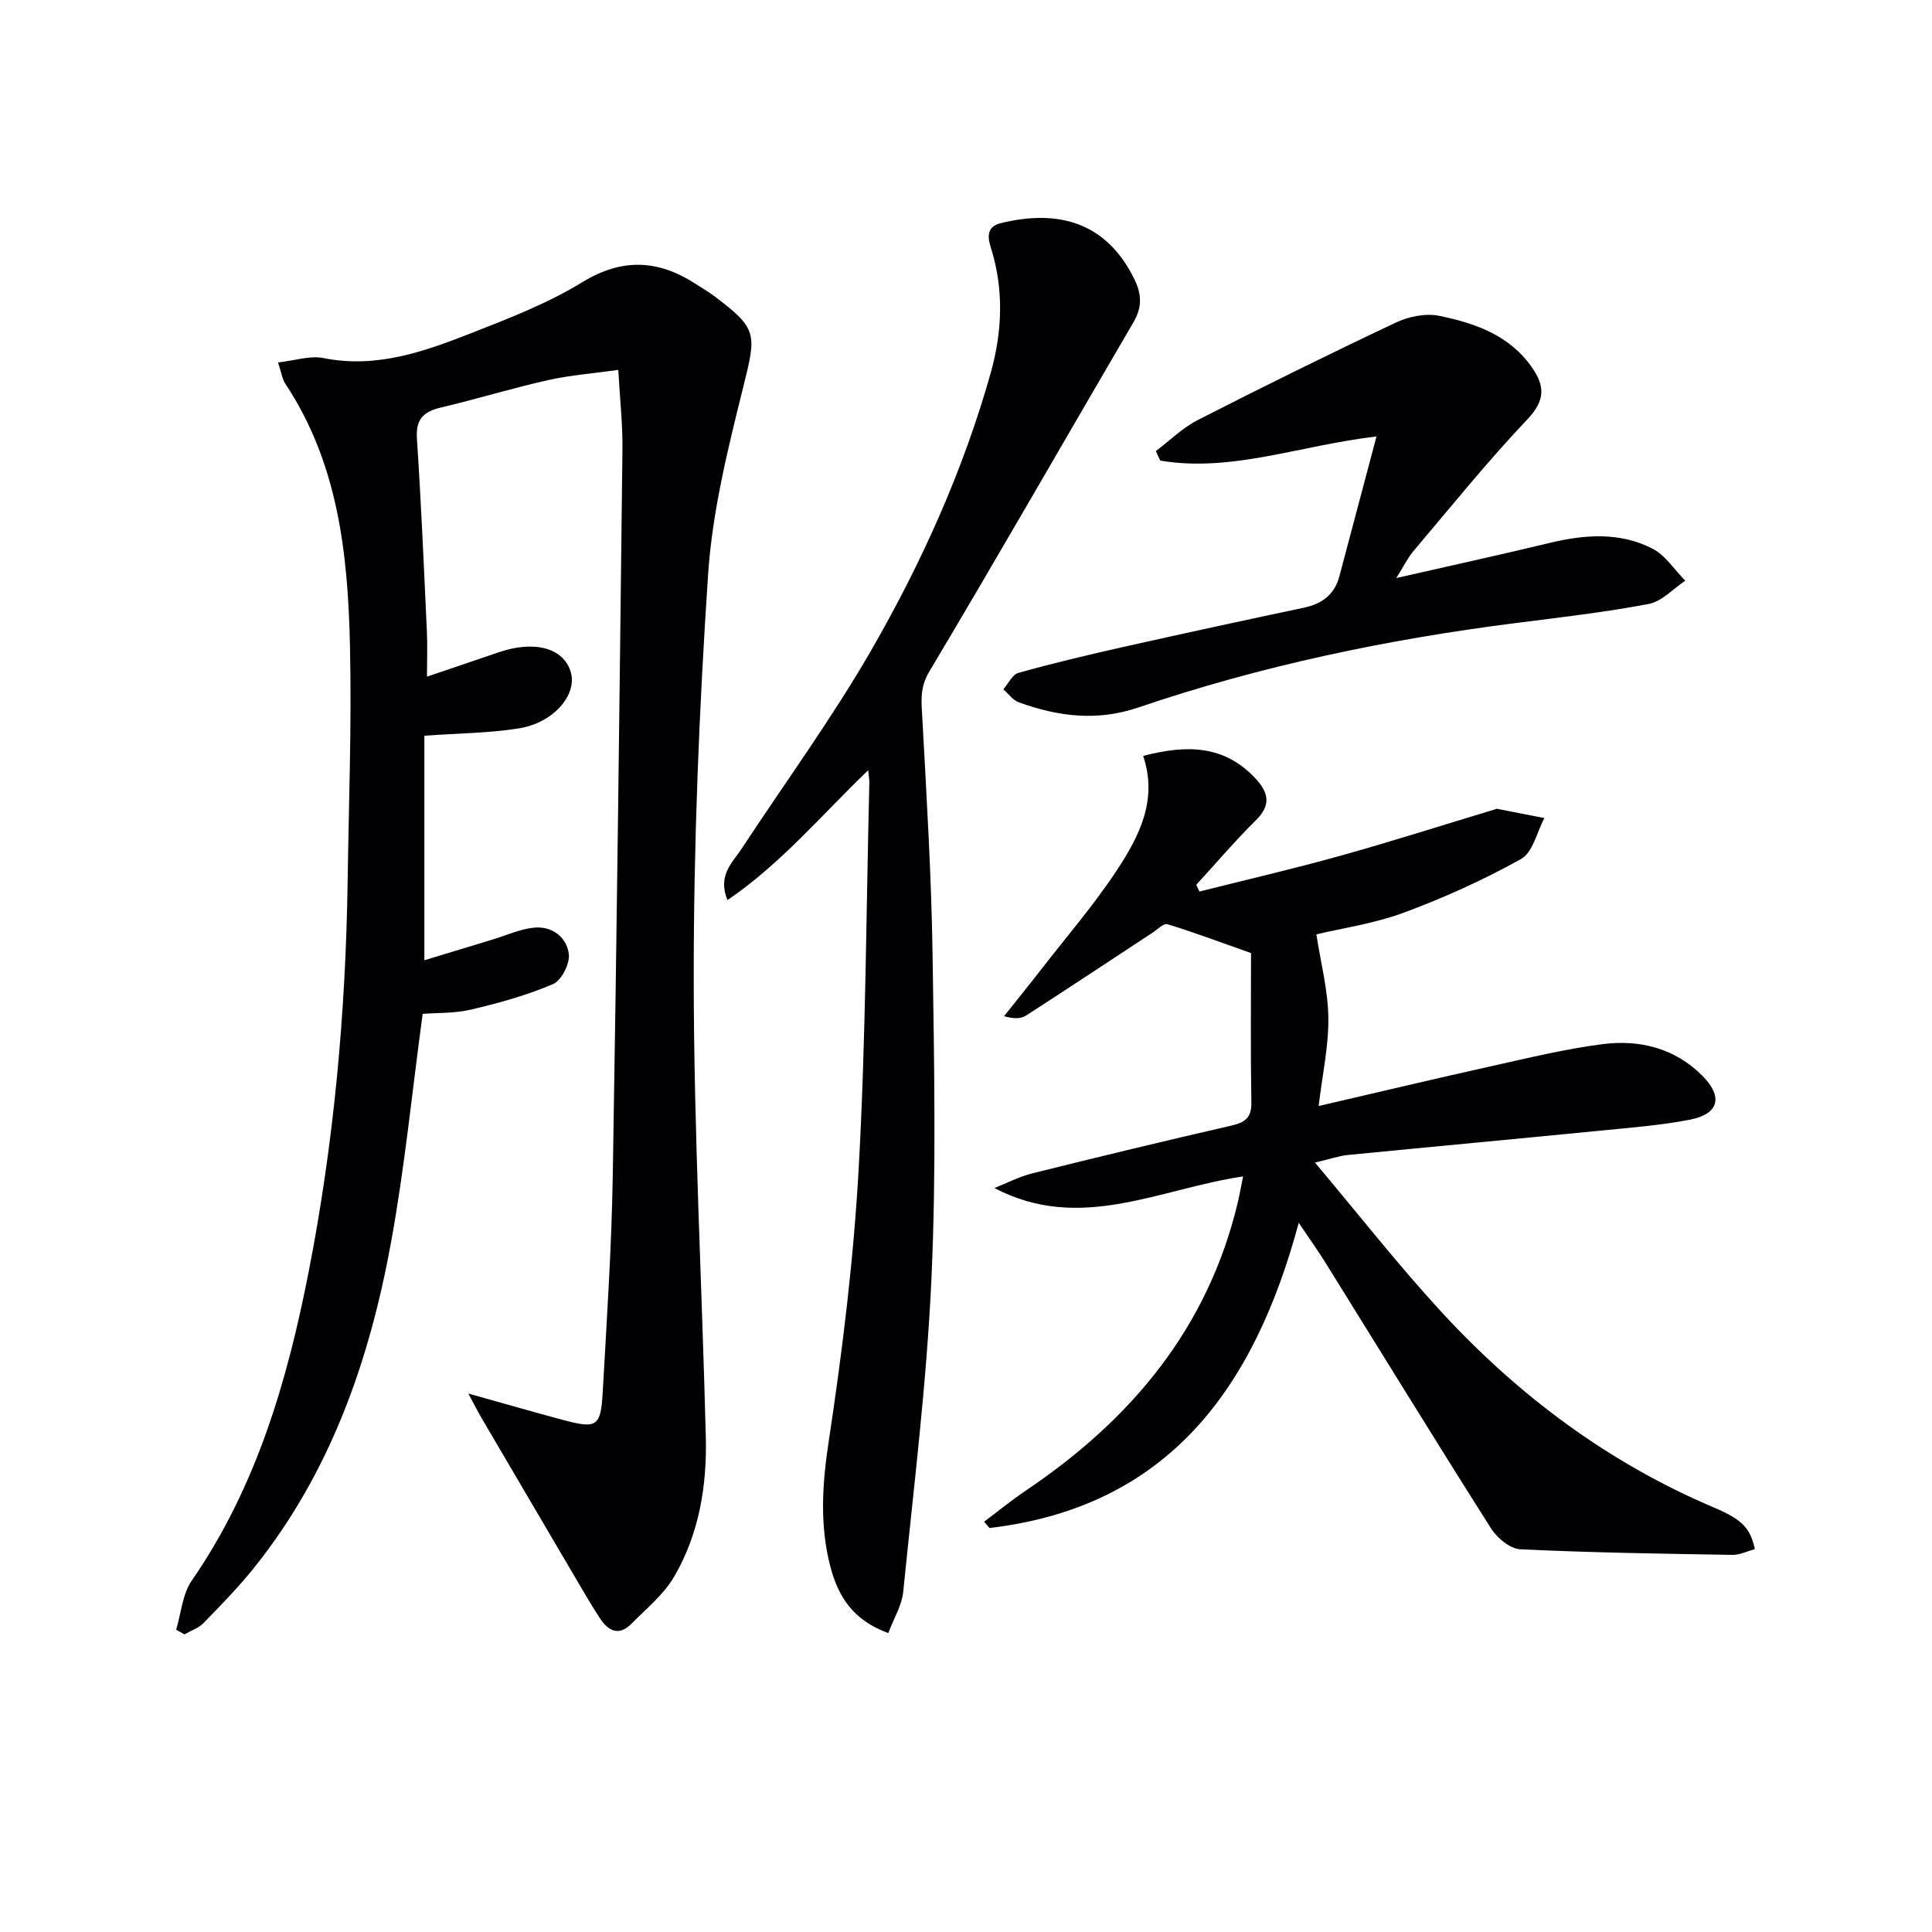
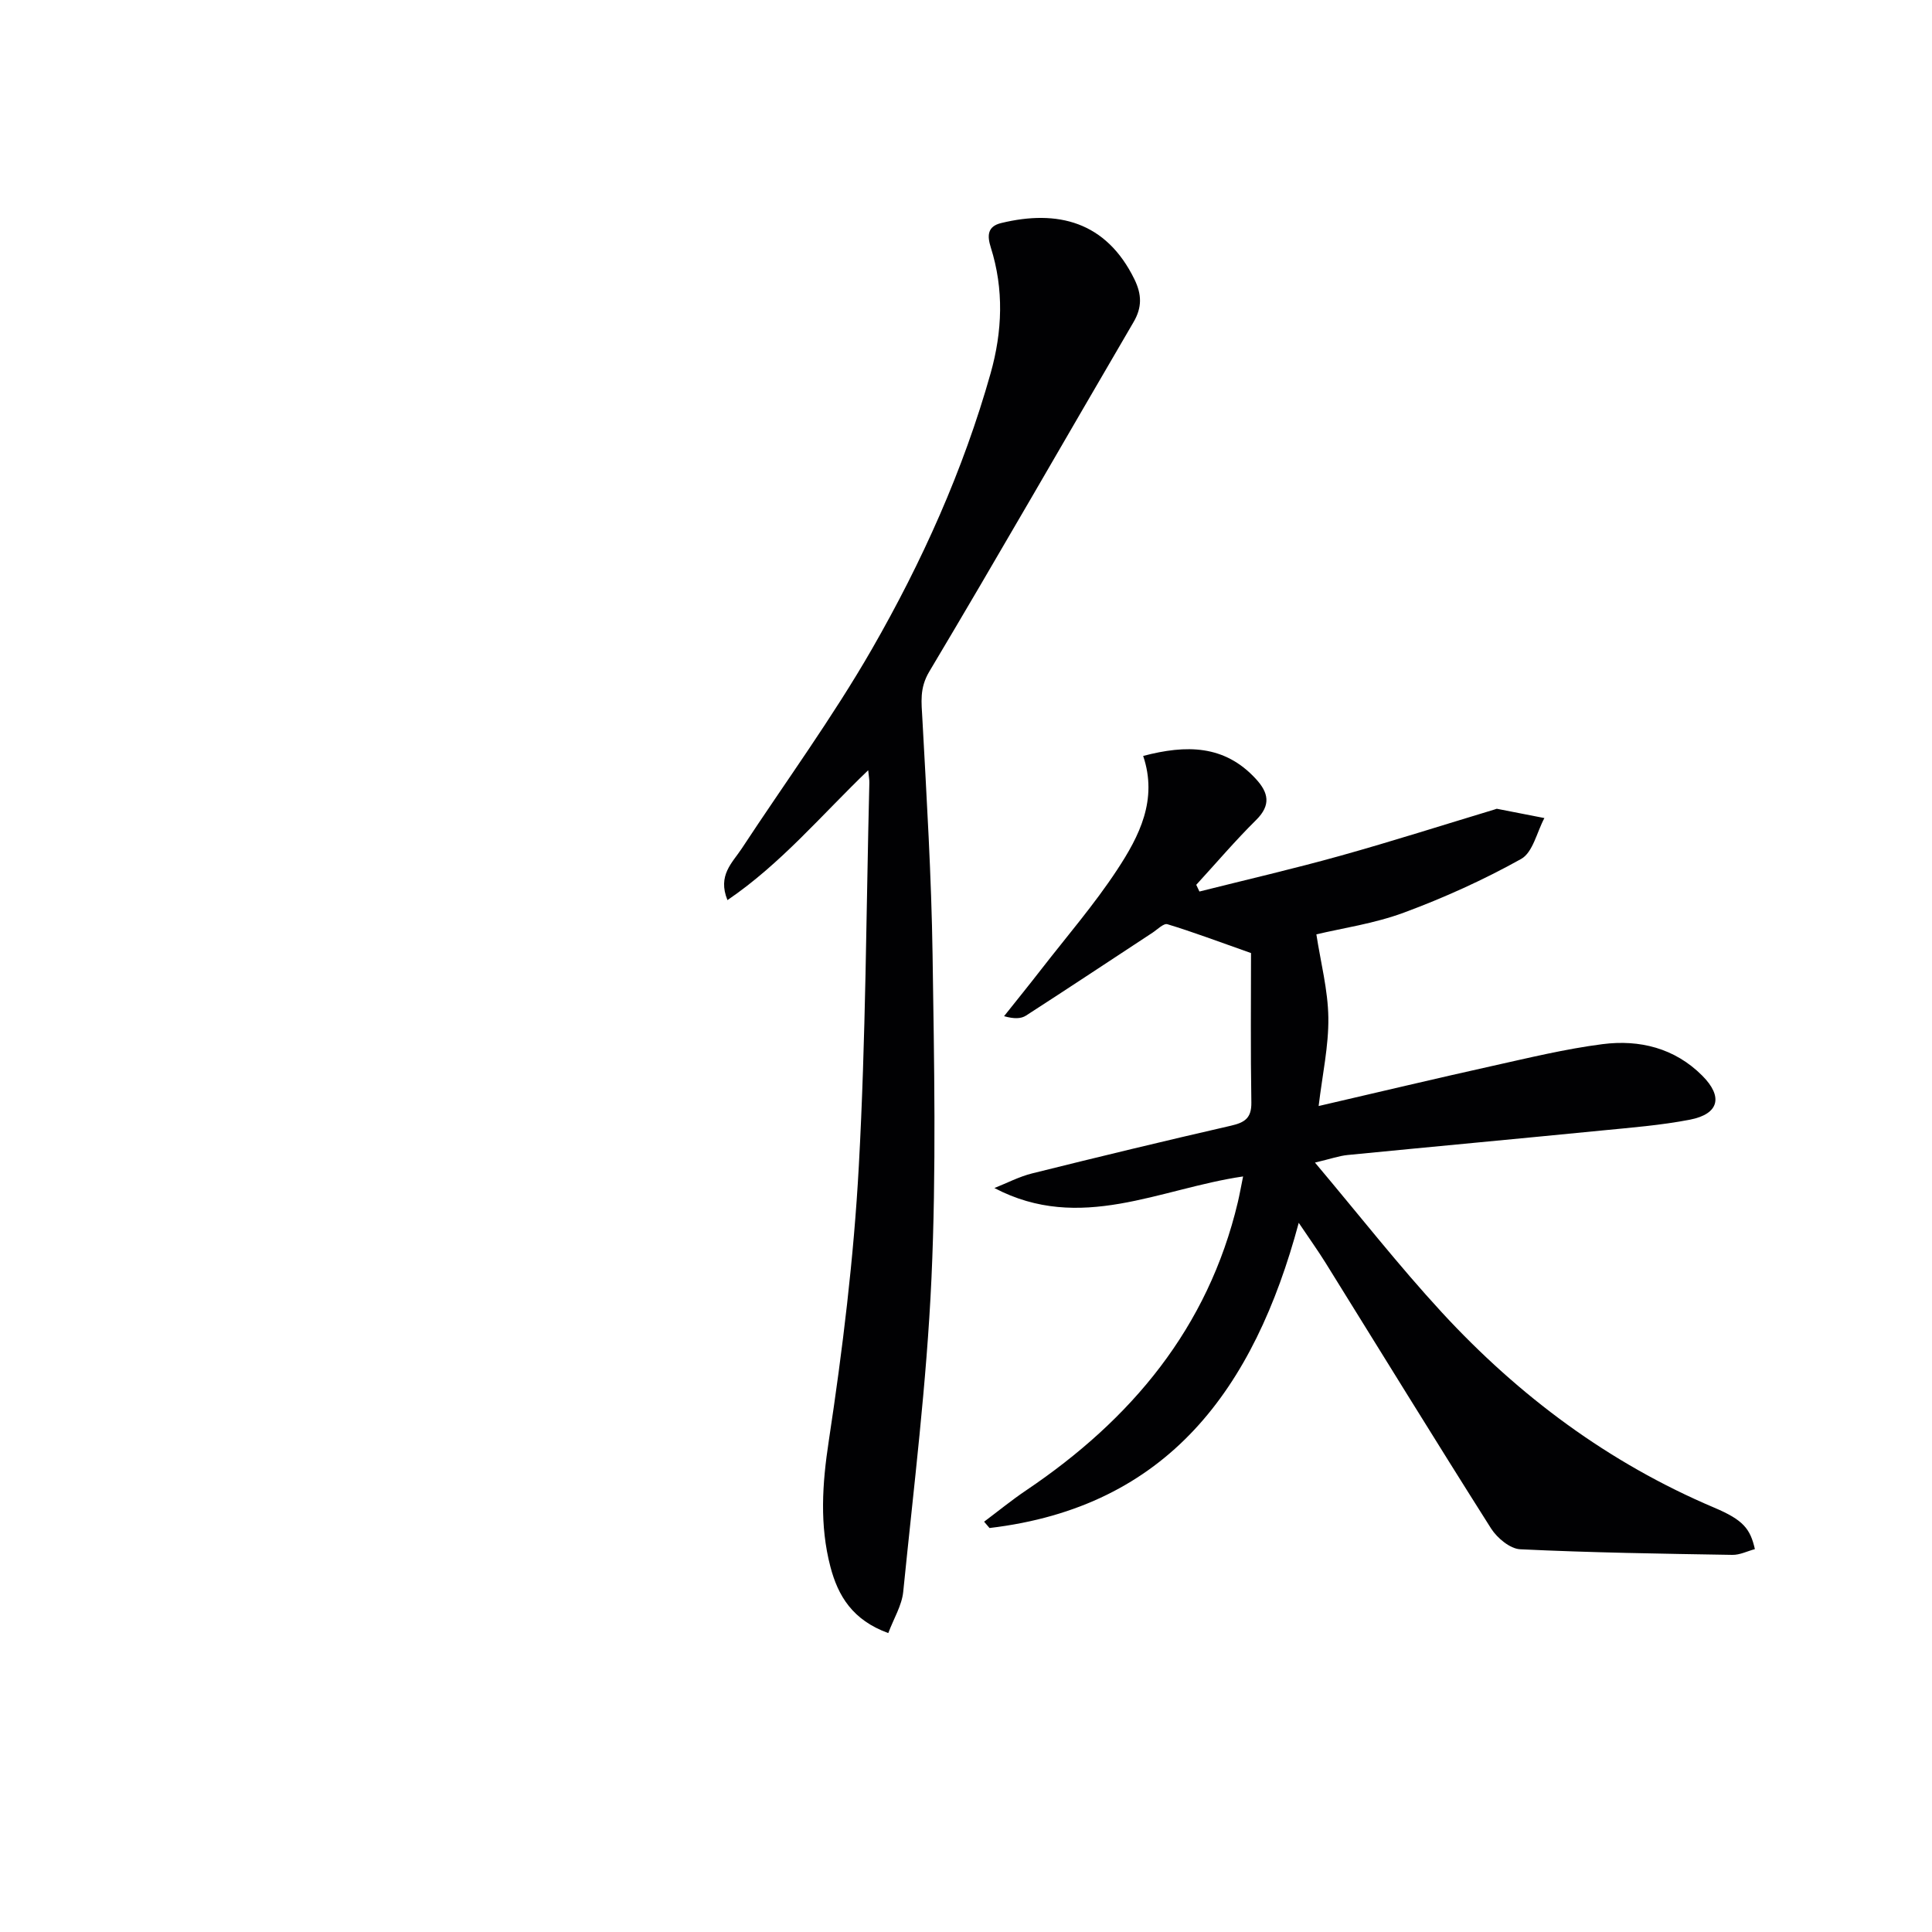
<svg xmlns="http://www.w3.org/2000/svg" enable-background="new 0 0 400 400" viewBox="0 0 400 400">
  <g fill="#010103">
-     <path d="m57.56 75.04c3.59-.4 6.64-1.46 9.38-.91 11.07 2.23 21.06-1.4 30.94-5.28 7.72-3.03 15.58-6.08 22.6-10.38 8.36-5.13 15.83-4.71 23.63.36 1.25.81 2.55 1.57 3.74 2.46 9.03 6.76 8.77 7.83 6.07 18.68-3.19 12.83-6.45 25.9-7.32 39.02-1.86 27.87-2.99 55.83-2.97 83.76.02 31.6 1.71 63.19 2.5 94.79.25 10.09-1.39 20.01-6.51 28.82-2.17 3.75-5.79 6.69-8.91 9.84-2.52 2.54-4.73 1.55-6.47-1.11-1.18-1.8-2.3-3.65-3.4-5.51-7.07-12.02-14.14-24.05-21.19-36.08-.74-1.26-1.38-2.56-2.68-4.98 7.24 2.02 13.37 3.8 19.53 5.45 7.09 1.89 7.89 1.44 8.29-5.8.84-14.94 1.83-29.89 2.08-44.84.84-50.1 1.42-100.21 2-150.32.06-5.12-.52-10.24-.86-16.43-5.26.74-10 1.1-14.59 2.13-7.44 1.67-14.74 3.92-22.16 5.67-3.63.86-5.21 2.45-4.94 6.45.88 13.27 1.44 26.56 2.06 39.85.14 2.95.02 5.9.02 9.41 5.13-1.74 9.96-3.36 14.78-5.02 7.5-2.58 13.57-.92 15.01 4.14 1.32 4.64-3.57 10.43-10.7 11.58-6.16 1-12.48 1.02-19.63 1.53v46.49c4.55-1.38 9.35-2.84 14.16-4.3 2.84-.86 5.64-2.16 8.53-2.45 3.75-.37 6.77 1.95 7.22 5.46.25 1.98-1.52 5.47-3.26 6.22-5.4 2.32-11.17 3.91-16.92 5.27-3.49.82-7.21.67-10.08.9-2.21 16.27-3.74 31.99-6.58 47.47-4.47 24.4-12.54 47.52-28.34 67.22-3.22 4.02-6.84 7.73-10.44 11.42-1.04 1.07-2.63 1.59-3.96 2.36-.57-.32-1.14-.65-1.72-.97 1.04-3.42 1.3-7.36 3.23-10.16 13.35-19.33 19.75-41.22 24.19-63.86 5.22-26.64 7.68-53.58 8.08-80.71.24-16.31.85-32.62.49-48.92-.42-19.02-2.43-37.84-13.42-54.36-.59-.9-.74-2.13-1.48-4.36z" />
    <path d="m248.33 184.58c9.74-2.45 19.53-4.71 29.2-7.41 10.71-2.99 21.31-6.38 31.96-9.59.16-.05.33-.15.48-.12 3.26.63 6.52 1.27 9.78 1.91-1.56 2.91-2.39 7.12-4.82 8.47-7.75 4.32-15.93 8.02-24.27 11.11-6.16 2.28-12.82 3.23-18.12 4.5.9 5.84 2.4 11.52 2.48 17.23.08 5.88-1.23 11.78-2.01 18.31 12.37-2.86 24.08-5.66 35.84-8.27 7.61-1.69 15.22-3.55 22.93-4.54 7.68-.99 14.97.82 20.66 6.53 4.37 4.38 3.45 7.94-2.57 9.11-6.01 1.16-12.16 1.64-18.26 2.24-17.52 1.73-35.05 3.35-52.58 5.07-1.76.17-3.48.79-6.78 1.57 9.15 10.86 17.32 21.31 26.28 31.03 15.97 17.32 34.55 31.16 56.4 40.42 5.97 2.53 7.44 4.34 8.4 8.58-1.54.41-3.11 1.22-4.67 1.19-14.64-.24-29.29-.46-43.91-1.16-2.11-.1-4.77-2.32-6.03-4.29-11.57-18.25-22.87-36.67-34.28-55.02-1.55-2.49-3.27-4.89-5.55-8.28-9.25 34.4-27.11 58.83-64.02 63.19-.37-.44-.75-.87-1.12-1.31 2.91-2.18 5.73-4.49 8.75-6.52 21.73-14.65 37.6-33.58 43.78-59.63.37-1.57.65-3.17 1.09-5.33-17.29 2.52-33.7 11.74-51.49 2.4 2.6-1.03 5.12-2.36 7.81-3.03 13.69-3.41 27.39-6.72 41.14-9.87 2.86-.66 4.3-1.55 4.25-4.81-.18-10.75-.07-21.5-.07-30.94-6.92-2.44-12.06-4.38-17.31-5.97-.78-.24-2.07 1.09-3.09 1.76-8.73 5.73-17.42 11.5-26.19 17.16-1.03.66-2.45.71-4.54.12 2.57-3.23 5.17-6.44 7.7-9.7 5.3-6.83 10.98-13.41 15.72-20.62 4.58-6.96 8.44-14.5 5.38-23.56 8.92-2.35 16.83-2.32 23.33 4.75 2.62 2.84 3.19 5.41.06 8.51-4.33 4.28-8.28 8.93-12.4 13.42.23.46.44.93.66 1.39z" />
    <path d="m183.91 338.11c-7.4-2.68-10.4-7.7-11.98-13.71-2.26-8.64-1.7-17.17-.34-26.08 2.86-18.86 5.18-37.88 6.22-56.91 1.45-26.41 1.52-52.89 2.18-79.34.02-.63-.11-1.26-.24-2.6-9.7 9.31-18.06 19.35-29.14 26.89-2.09-5.14 1.02-7.73 2.96-10.68 9.03-13.75 18.78-27.08 26.96-41.31 10.35-18.02 18.9-36.99 24.57-57.1 2.43-8.64 2.78-17.37.03-26.05-.74-2.35-.76-4.34 2.15-5.04 11.66-2.83 21.72-.35 27.59 11.64 1.53 3.14 1.61 5.81-.19 8.88-14.1 24.11-27.97 48.36-42.28 72.34-2.07 3.48-1.61 6.37-1.43 9.83.88 16.27 1.87 32.54 2.11 48.83.33 22.32.78 44.69-.23 66.97-.99 21.68-3.68 43.3-5.85 64.92-.29 2.81-1.95 5.48-3.09 8.52z" />
-     <path d="m289.08 119.68c11.35-2.59 21.53-4.81 31.65-7.25 7.29-1.76 14.58-2.33 21.38 1.15 2.7 1.38 4.57 4.39 6.81 6.65-2.51 1.66-4.83 4.29-7.56 4.81-9.12 1.73-18.37 2.79-27.58 3.96-26.58 3.38-52.71 8.84-78.08 17.47-8.62 2.93-16.65 1.87-24.77-1.06-1.23-.44-2.14-1.77-3.2-2.69 1.03-1.18 1.86-3.06 3.12-3.41 7.17-2 14.42-3.73 21.69-5.36 12.45-2.79 24.92-5.49 37.4-8.13 3.77-.8 6.35-2.7 7.36-6.49 2.49-9.35 4.97-18.7 7.69-28.97-16.03 1.89-30.07 7.49-44.77 5-.31-.66-.61-1.31-.92-1.97 2.88-2.17 5.53-4.81 8.69-6.43 13.59-6.94 27.28-13.7 41.08-20.21 2.64-1.24 6.13-1.93 8.91-1.36 7.35 1.51 14.47 3.96 19.13 10.59 2.71 3.85 2.91 6.84-.83 10.78-8.33 8.78-15.94 18.25-23.78 27.5-1.09 1.34-1.87 2.97-3.42 5.42z" />
  </g>
</svg>